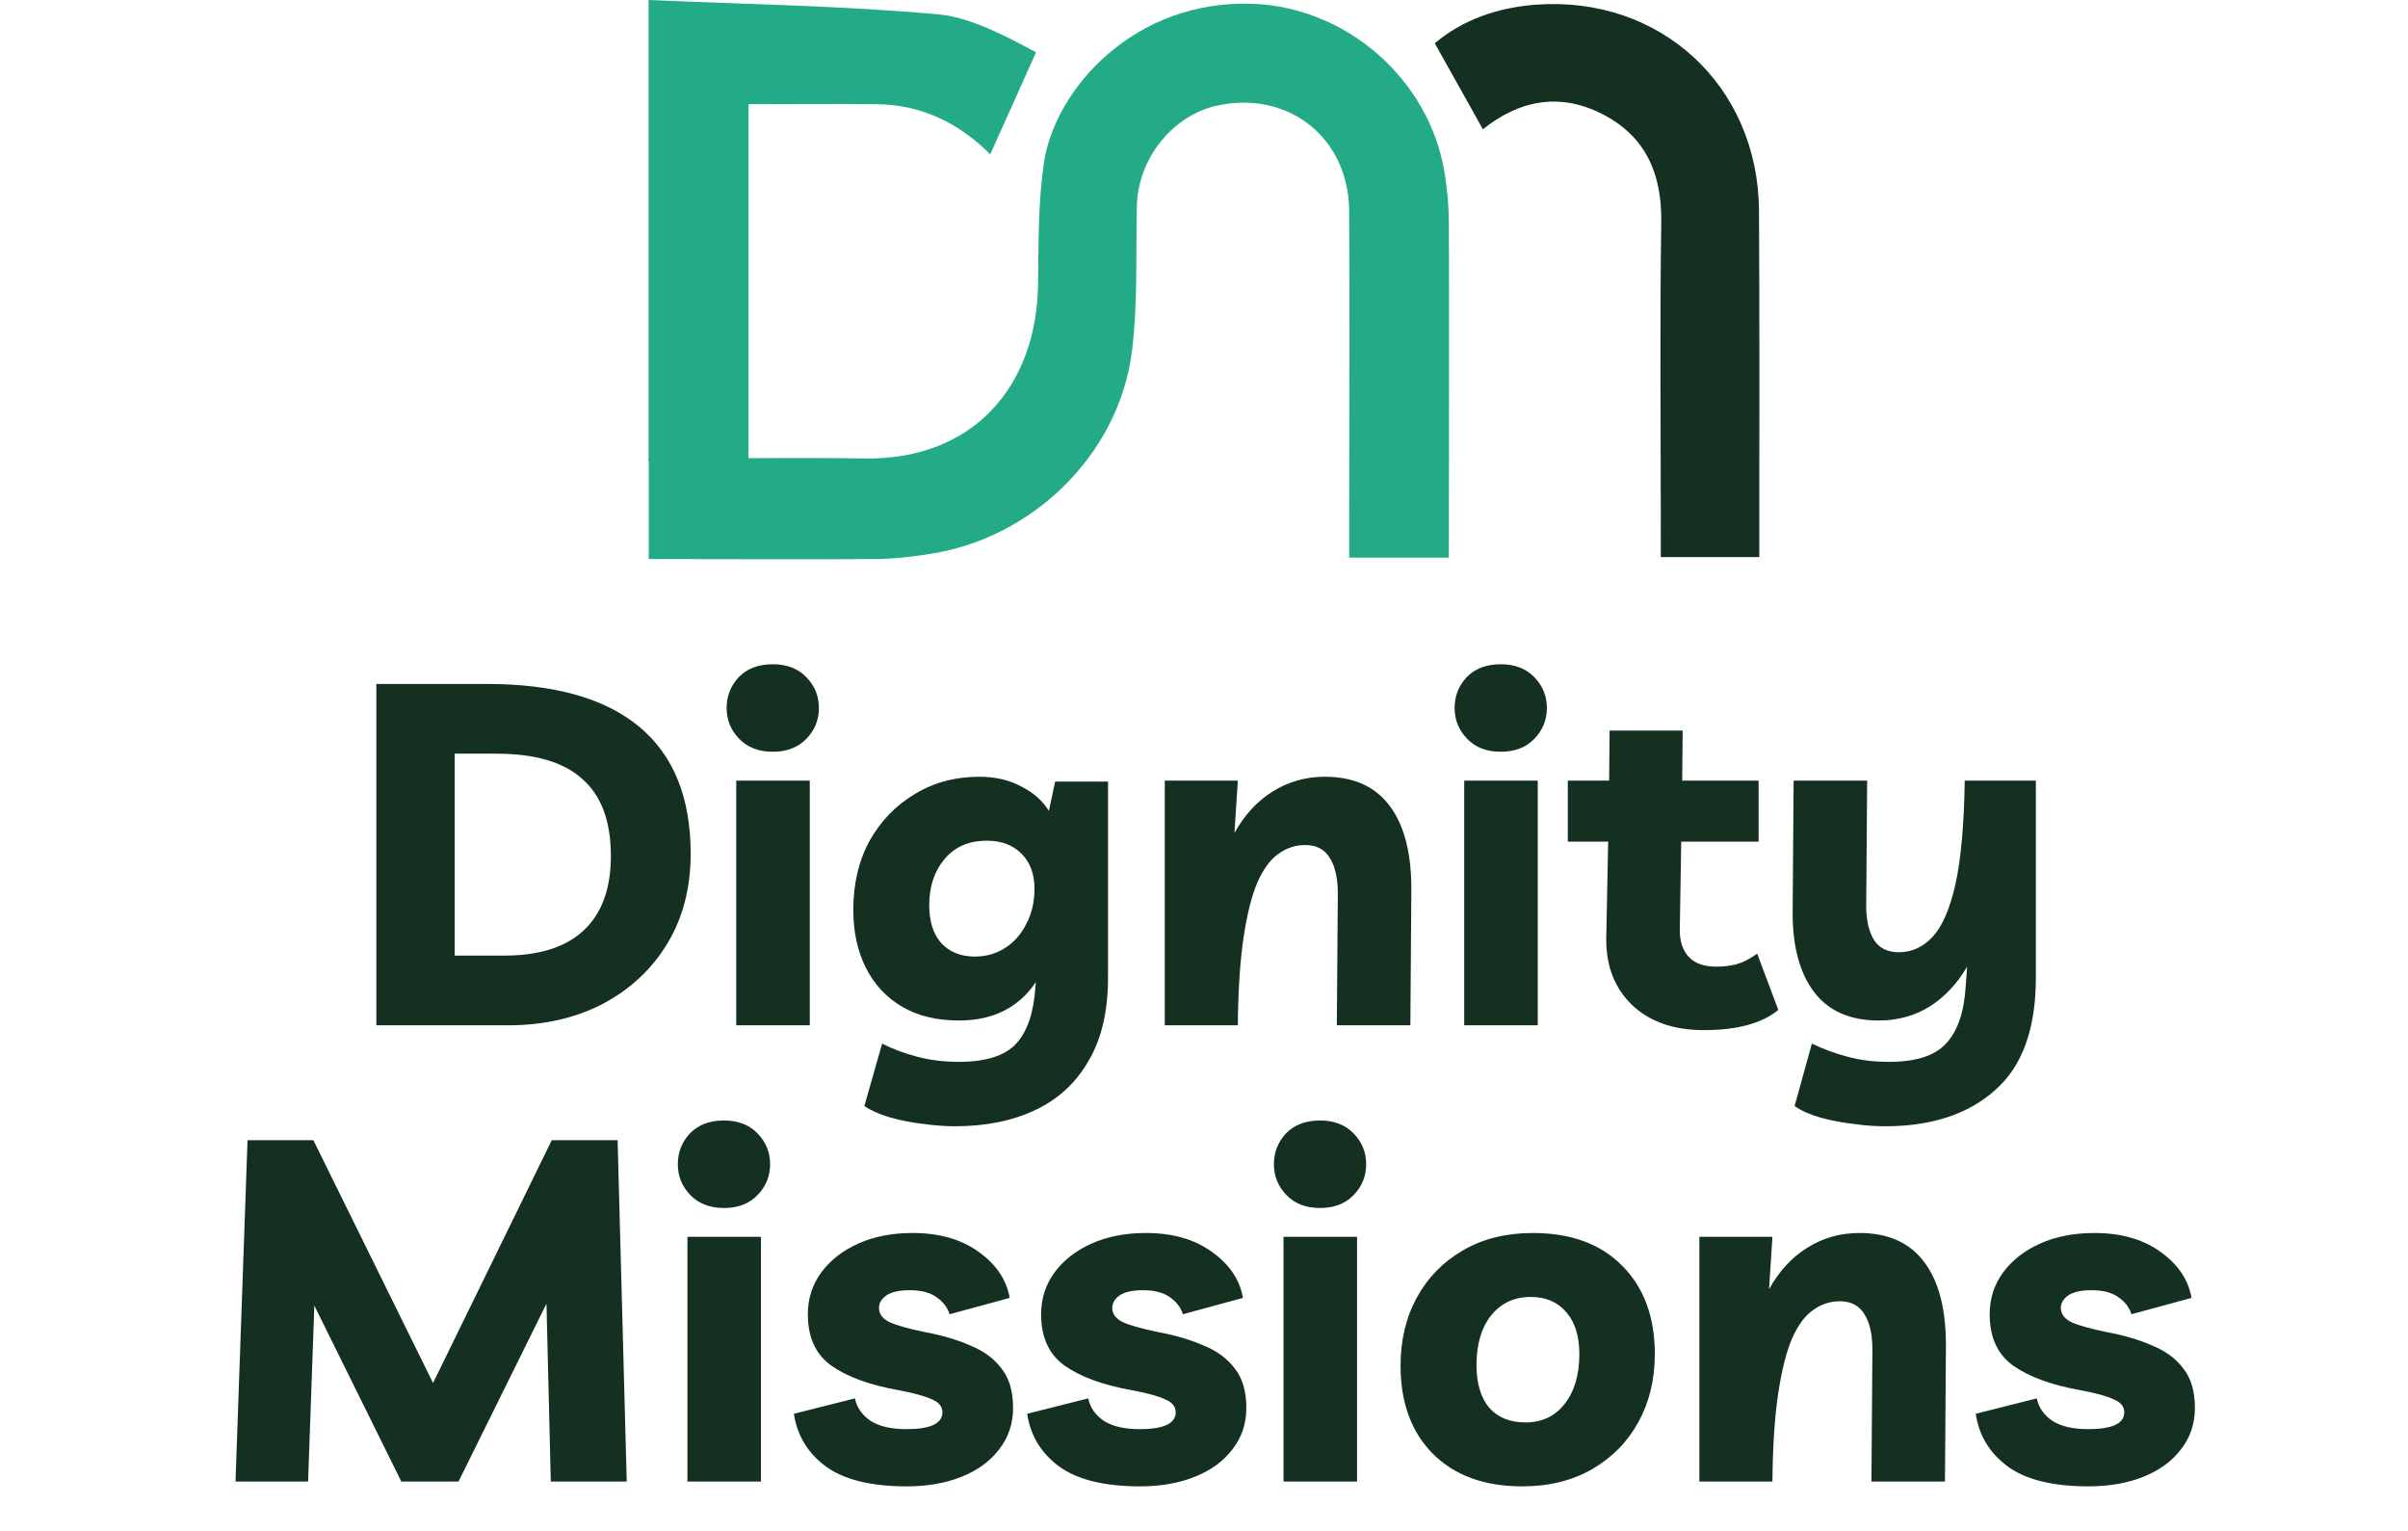
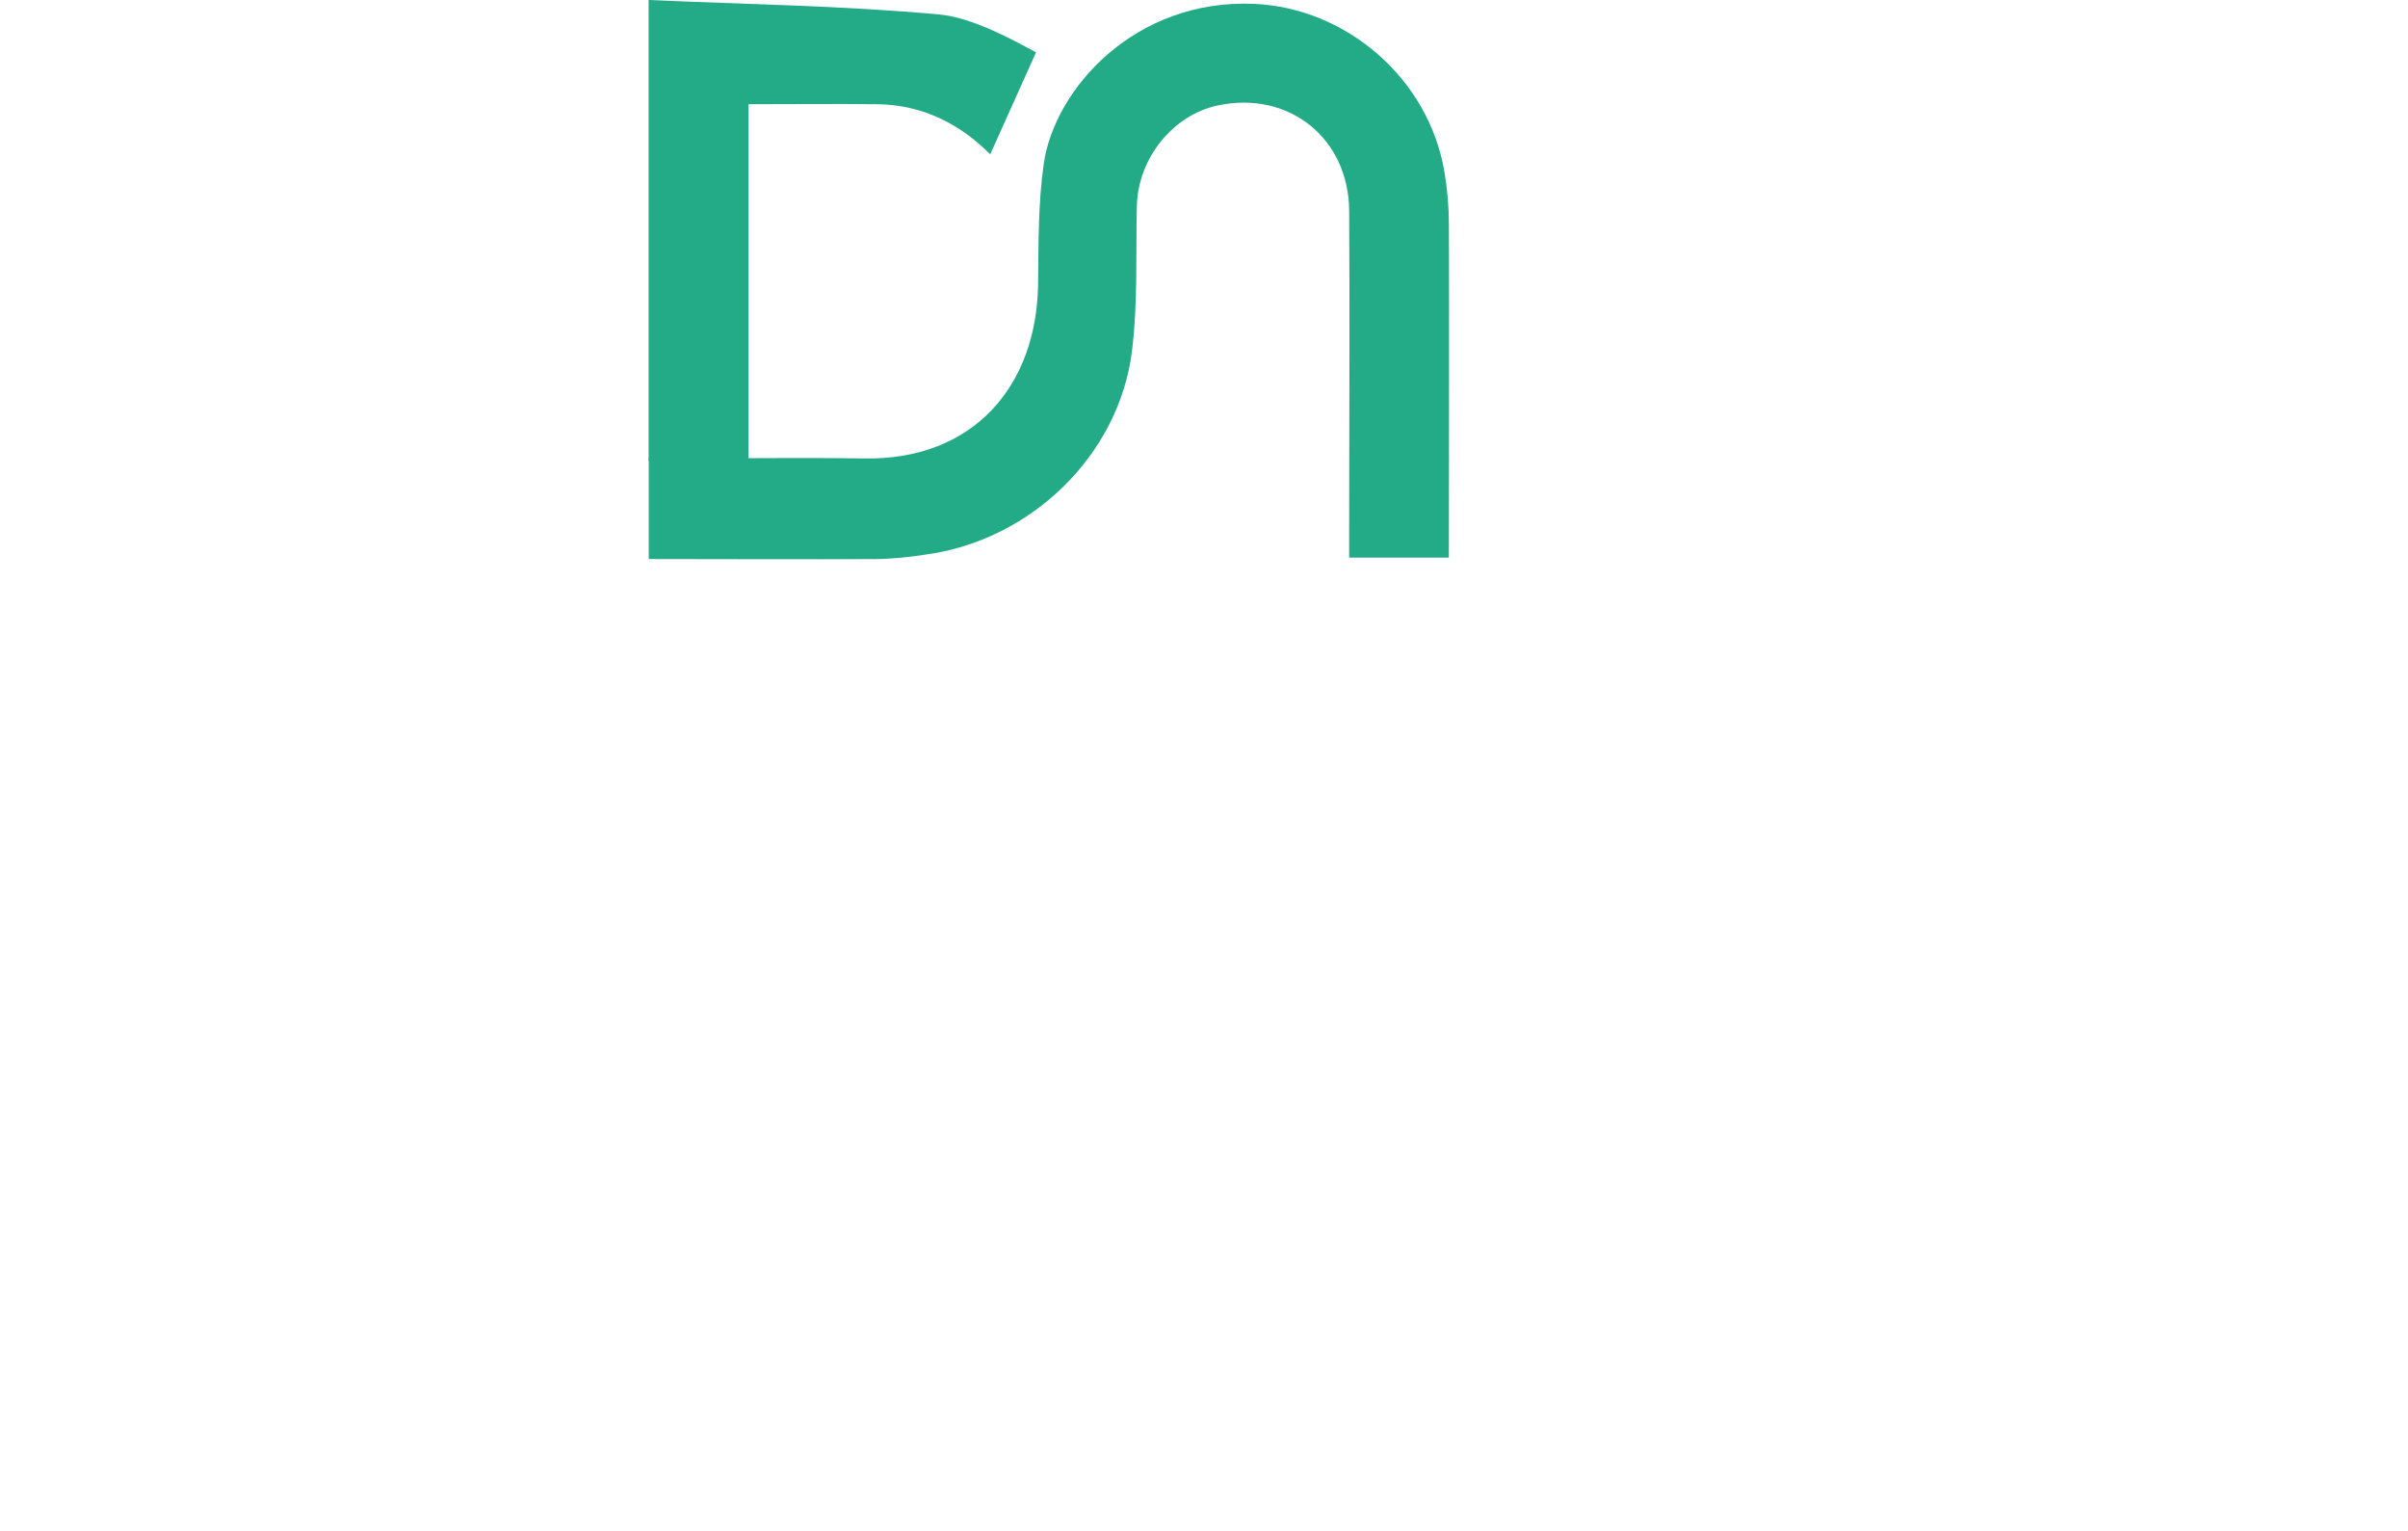
<svg xmlns="http://www.w3.org/2000/svg" width="491" height="312" viewBox="0 0 491 312" fill="none">
  <path d="M295.425 113.659H275.099C275.099 111.638 275.099 109.607 275.099 107.567C275.099 86.001 275.234 64.49 275.099 42.951C274.991 28.062 262.672 18.384 248.241 21.512C239.076 23.488 232.067 32.294 231.806 41.945C231.582 51.829 232.022 61.713 230.827 71.463C228.203 92.813 210.16 110.2 188.648 113.057C185.555 113.553 182.434 113.853 179.303 113.956C163.767 114.055 148.231 113.956 132.281 113.956V93.451H137.098C150.109 93.451 163.156 93.253 176.131 93.451C198.389 93.864 211.418 78.786 211.67 57.831C211.768 49.628 211.67 41.343 212.847 33.265C215.021 18.25 231.303 -0.288 255.762 0.791C274.542 1.626 291.336 15.994 294.535 35.098C295.127 38.629 295.427 42.202 295.434 45.782C295.506 66.718 295.434 87.664 295.434 108.6L295.425 113.659Z" fill="#23AA86" />
  <path d="M132.255 0C152.262 0.894 171.95 1.153 191.505 2.949C198.28 3.575 206.255 8 211.255 10.663C207.801 18.358 204.878 24.846 201.911 31.46C195.827 25.329 188.166 21.352 178.884 21.245C170.24 21.146 161.596 21.245 152.616 21.245V94H132.255V0Z" fill="#23AA86" />
-   <path d="M302.371 26.355L292.559 8.824C298.229 4.008 305.435 1.519 313.226 0.953C338.583 -0.898 358.477 17.487 358.666 42.88C358.801 64.841 358.72 86.802 358.729 108.772C358.729 110.246 358.729 111.728 358.729 113.561H338.646V108.961C338.646 87.745 338.421 66.521 338.736 45.315C338.88 35.368 335.546 27.73 326.632 23.21C317.88 18.763 309.631 20.524 302.371 26.355Z" fill="#143021" />
-   <path d="M76.738 209V139.42H99.278C112.998 139.42 123.353 142.327 130.344 148.142C137.335 153.957 140.83 162.581 140.83 174.014C140.83 180.939 139.262 187.015 136.126 192.242C132.99 197.469 128.613 201.585 122.994 204.59C117.375 207.53 110.875 209 103.492 209H76.738ZM92.712 194.79H102.806C109.927 194.79 115.317 193.091 118.976 189.694C122.7 186.231 124.562 181.168 124.562 174.504C124.562 167.448 122.635 162.221 118.78 158.824C114.991 155.361 109.143 153.63 101.238 153.63H92.712V194.79ZM165.118 159.118V209H150.124V159.118H165.118ZM157.572 153.238C154.697 153.238 152.41 152.356 150.712 150.592C149.013 148.828 148.164 146.737 148.164 144.32C148.164 141.903 148.98 139.812 150.614 138.048C152.312 136.284 154.632 135.402 157.572 135.402C160.446 135.402 162.733 136.284 164.432 138.048C166.13 139.812 166.98 141.903 166.98 144.32C166.98 146.737 166.13 148.828 164.432 150.592C162.733 152.356 160.446 153.238 157.572 153.238ZM194.668 229.58C192.708 229.58 190.552 229.417 188.2 229.09C185.913 228.829 183.725 228.404 181.634 227.816C179.543 227.228 177.747 226.444 176.244 225.464L179.87 212.724C182.026 213.835 184.378 214.717 186.926 215.37C189.539 216.089 192.414 216.448 195.55 216.448C201.038 216.448 204.925 215.207 207.212 212.724C209.499 210.241 210.805 206.354 211.132 201.062L211.23 200.18C207.702 205.407 202.475 208.02 195.55 208.02C190.977 208.02 187.089 207.073 183.888 205.178C180.687 203.283 178.237 200.637 176.538 197.24C174.839 193.843 173.99 189.923 173.99 185.48C173.99 180.123 175.101 175.419 177.322 171.368C179.609 167.317 182.679 164.149 186.534 161.862C190.389 159.51 194.766 158.334 199.666 158.334C202.933 158.334 205.775 158.987 208.192 160.294C210.675 161.535 212.569 163.201 213.876 165.292L215.15 159.314H225.93V199.298C225.93 206.093 224.623 211.711 222.01 216.154C219.462 220.662 215.836 224.027 211.132 226.248C206.493 228.469 201.005 229.58 194.668 229.58ZM201.234 171.368C197.575 171.368 194.701 172.609 192.61 175.092C190.519 177.575 189.474 180.711 189.474 184.5C189.474 187.832 190.291 190.413 191.924 192.242C193.623 194.071 195.909 194.986 198.784 194.986C201.071 194.986 203.129 194.398 204.958 193.222C206.787 192.046 208.225 190.413 209.27 188.322C210.381 186.231 210.936 183.847 210.936 181.168C210.936 178.163 210.054 175.778 208.29 174.014C206.526 172.25 204.174 171.368 201.234 171.368ZM237.501 209V159.118H252.397L251.711 169.8C253.736 166.141 256.317 163.332 259.453 161.372C262.654 159.347 266.215 158.334 270.135 158.334C276.08 158.334 280.523 160.359 283.463 164.41C286.403 168.395 287.84 174.145 287.775 181.658L287.579 209H272.585L272.781 182.736C272.846 179.339 272.323 176.758 271.213 174.994C270.167 173.165 268.469 172.25 266.117 172.25C264.157 172.25 262.36 172.838 260.727 174.014C259.093 175.125 257.656 177.052 256.415 179.796C255.239 182.54 254.291 186.297 253.573 191.066C252.854 195.835 252.462 201.813 252.397 209H237.501ZM313.553 159.118V209H298.559V159.118H313.553ZM306.007 153.238C303.133 153.238 300.846 152.356 299.147 150.592C297.449 148.828 296.599 146.737 296.599 144.32C296.599 141.903 297.416 139.812 299.049 138.048C300.748 136.284 303.067 135.402 306.007 135.402C308.882 135.402 311.169 136.284 312.867 138.048C314.566 139.812 315.415 141.903 315.415 144.32C315.415 146.737 314.566 148.828 312.867 150.592C311.169 152.356 308.882 153.238 306.007 153.238ZM347.415 209.98C341.274 209.98 336.407 208.281 332.813 204.884C329.22 201.421 327.456 196.881 327.521 191.262L327.913 171.564H319.681V159.118H328.109L328.207 148.926H343.103L343.005 159.118H358.587V171.564H342.809L342.515 189.596C342.515 191.948 343.136 193.777 344.377 195.084C345.619 196.391 347.481 197.044 349.963 197.044C351.401 197.044 352.773 196.881 354.079 196.554C355.451 196.162 356.856 195.443 358.293 194.398L362.605 205.864C359.273 208.608 354.21 209.98 347.415 209.98ZM384.347 229.58C382.322 229.58 380.166 229.417 377.879 229.09C375.592 228.829 373.371 228.404 371.215 227.816C369.124 227.228 367.36 226.444 365.923 225.464L369.451 212.724C371.738 213.835 374.122 214.717 376.605 215.37C379.153 216.089 382.028 216.448 385.229 216.448C390.652 216.448 394.506 215.207 396.793 212.724C399.145 210.241 400.484 206.354 400.811 201.062L401.105 197.044C399.08 200.507 396.532 203.218 393.461 205.178C390.39 207.073 386.928 208.02 383.073 208.02C377.193 208.02 372.783 206.06 369.843 202.14C366.903 198.22 365.466 192.732 365.531 185.676L365.727 159.118H380.721L380.525 184.598C380.525 187.538 381.048 189.857 382.093 191.556C383.138 193.255 384.837 194.104 387.189 194.104C389.868 194.104 392.187 193.026 394.147 190.87C396.107 188.714 397.642 185.121 398.753 180.09C399.864 174.994 400.484 168.003 400.615 159.118H415.119V199.298C415.119 209.751 412.342 217.395 406.789 222.23C401.301 227.13 393.82 229.58 384.347 229.58ZM48.022 302L50.472 232.42H63.898L88.3 281.91L112.506 232.42H125.932L127.794 302H112.31L111.428 265.74L93.494 302H81.832L64.094 266.132L62.82 302H48.022ZM155.165 252.118V302H140.171V252.118H155.165ZM147.619 246.238C144.744 246.238 142.457 245.356 140.759 243.592C139.06 241.828 138.211 239.737 138.211 237.32C138.211 234.903 139.027 232.812 140.661 231.048C142.359 229.284 144.679 228.402 147.619 228.402C150.493 228.402 152.78 229.284 154.479 231.048C156.177 232.812 157.027 234.903 157.027 237.32C157.027 239.737 156.177 241.828 154.479 243.592C152.78 245.356 150.493 246.238 147.619 246.238ZM184.911 302.98C177.659 302.98 172.171 301.641 168.447 298.962C164.723 296.218 162.534 292.625 161.881 288.182L174.327 285.046C174.719 286.941 175.797 288.476 177.561 289.652C179.325 290.763 181.742 291.318 184.813 291.318C189.713 291.318 192.163 290.175 192.163 287.888C192.163 286.712 191.444 285.83 190.007 285.242C188.635 284.589 186.381 283.968 183.245 283.38C177.365 282.335 172.791 280.669 169.525 278.382C166.323 276.095 164.723 272.6 164.723 267.896C164.723 264.695 165.637 261.853 167.467 259.37C169.296 256.887 171.811 254.927 175.013 253.49C178.214 252.053 181.905 251.334 186.087 251.334C191.509 251.334 195.985 252.608 199.513 255.156C203.106 257.704 205.229 260.84 205.883 264.564L193.633 267.896C193.175 266.459 192.261 265.283 190.889 264.368C189.582 263.453 187.785 262.996 185.499 262.996C183.343 262.996 181.742 263.355 180.697 264.074C179.717 264.793 179.227 265.642 179.227 266.622C179.227 267.798 179.913 268.745 181.285 269.464C182.657 270.117 185.074 270.803 188.537 271.522C192.065 272.175 195.168 273.09 197.847 274.266C200.591 275.377 202.714 276.945 204.217 278.97C205.785 280.93 206.569 283.609 206.569 287.006C206.569 290.207 205.621 293.017 203.727 295.434C201.897 297.851 199.349 299.713 196.083 301.02C192.816 302.327 189.092 302.98 184.911 302.98ZM232.475 302.98C225.223 302.98 219.735 301.641 216.011 298.962C212.287 296.218 210.099 292.625 209.445 288.182L221.891 285.046C222.283 286.941 223.361 288.476 225.125 289.652C226.889 290.763 229.307 291.318 232.377 291.318C237.277 291.318 239.727 290.175 239.727 287.888C239.727 286.712 239.009 285.83 237.571 285.242C236.199 284.589 233.945 283.968 230.809 283.38C224.929 282.335 220.356 280.669 217.089 278.382C213.888 276.095 212.287 272.6 212.287 267.896C212.287 264.695 213.202 261.853 215.031 259.37C216.861 256.887 219.376 254.927 222.577 253.49C225.779 252.053 229.47 251.334 233.651 251.334C239.074 251.334 243.549 252.608 247.077 255.156C250.671 257.704 252.794 260.84 253.447 264.564L241.197 267.896C240.74 266.459 239.825 265.283 238.453 264.368C237.147 263.453 235.35 262.996 233.063 262.996C230.907 262.996 229.307 263.355 228.261 264.074C227.281 264.793 226.791 265.642 226.791 266.622C226.791 267.798 227.477 268.745 228.849 269.464C230.221 270.117 232.639 270.803 236.101 271.522C239.629 272.175 242.733 273.09 245.411 274.266C248.155 275.377 250.279 276.945 251.781 278.97C253.349 280.93 254.133 283.609 254.133 287.006C254.133 290.207 253.186 293.017 251.291 295.434C249.462 297.851 246.914 299.713 243.647 301.02C240.381 302.327 236.657 302.98 232.475 302.98ZM276.708 252.118V302H261.714V252.118H276.708ZM269.162 246.238C266.287 246.238 264 245.356 262.302 243.592C260.603 241.828 259.754 239.737 259.754 237.32C259.754 234.903 260.57 232.812 262.204 231.048C263.902 229.284 266.222 228.402 269.162 228.402C272.036 228.402 274.323 229.284 276.022 231.048C277.72 232.812 278.57 234.903 278.57 237.32C278.57 239.737 277.72 241.828 276.022 243.592C274.323 245.356 272.036 246.238 269.162 246.238ZM312.53 251.334C320.304 251.334 326.38 253.555 330.758 257.998C335.2 262.441 337.422 268.451 337.422 276.03C337.422 281.191 336.311 285.797 334.09 289.848C331.868 293.899 328.732 297.1 324.682 299.452C320.631 301.804 315.862 302.98 310.374 302.98C302.664 302.98 296.588 300.759 292.146 296.316C287.768 291.873 285.58 285.895 285.58 278.382C285.58 273.155 286.69 268.517 288.912 264.466C291.133 260.415 294.269 257.214 298.32 254.862C302.37 252.51 307.107 251.334 312.53 251.334ZM311.06 289.946C314.392 289.946 317.038 288.705 318.998 286.222C321.023 283.674 322.036 280.277 322.036 276.03C322.036 272.371 321.154 269.529 319.39 267.504C317.626 265.413 315.208 264.368 312.138 264.368C308.74 264.368 306.029 265.642 304.004 268.19C302.044 270.673 301.064 274.037 301.064 278.284C301.064 281.943 301.913 284.817 303.612 286.908C305.376 288.933 307.858 289.946 311.06 289.946ZM346.507 302V252.118H361.403L360.717 262.8C362.742 259.141 365.323 256.332 368.459 254.372C371.66 252.347 375.221 251.334 379.141 251.334C385.086 251.334 389.529 253.359 392.469 257.41C395.409 261.395 396.846 267.145 396.781 274.658L396.585 302H381.591L381.787 275.736C381.852 272.339 381.329 269.758 380.219 267.994C379.173 266.165 377.475 265.25 375.123 265.25C373.163 265.25 371.366 265.838 369.733 267.014C368.099 268.125 366.662 270.052 365.421 272.796C364.245 275.54 363.297 279.297 362.579 284.066C361.86 288.835 361.468 294.813 361.403 302H346.507ZM425.891 302.98C418.639 302.98 413.151 301.641 409.427 298.962C405.703 296.218 403.515 292.625 402.861 288.182L415.307 285.046C415.699 286.941 416.777 288.476 418.541 289.652C420.305 290.763 422.723 291.318 425.793 291.318C430.693 291.318 433.143 290.175 433.143 287.888C433.143 286.712 432.425 285.83 430.987 285.242C429.615 284.589 427.361 283.968 424.225 283.38C418.345 282.335 413.772 280.669 410.505 278.382C407.304 276.095 405.703 272.6 405.703 267.896C405.703 264.695 406.618 261.853 408.447 259.37C410.277 256.887 412.792 254.927 415.993 253.49C419.195 252.053 422.886 251.334 427.067 251.334C432.49 251.334 436.965 252.608 440.493 255.156C444.087 257.704 446.21 260.84 446.863 264.564L434.613 267.896C434.156 266.459 433.241 265.283 431.869 264.368C430.563 263.453 428.766 262.996 426.479 262.996C424.323 262.996 422.723 263.355 421.677 264.074C420.697 264.793 420.207 265.642 420.207 266.622C420.207 267.798 420.893 268.745 422.265 269.464C423.637 270.117 426.055 270.803 429.517 271.522C433.045 272.175 436.149 273.09 438.827 274.266C441.571 275.377 443.695 276.945 445.197 278.97C446.765 280.93 447.549 283.609 447.549 287.006C447.549 290.207 446.602 293.017 444.707 295.434C442.878 297.851 440.33 299.713 437.063 301.02C433.797 302.327 430.073 302.98 425.891 302.98Z" fill="#143021" />
</svg>